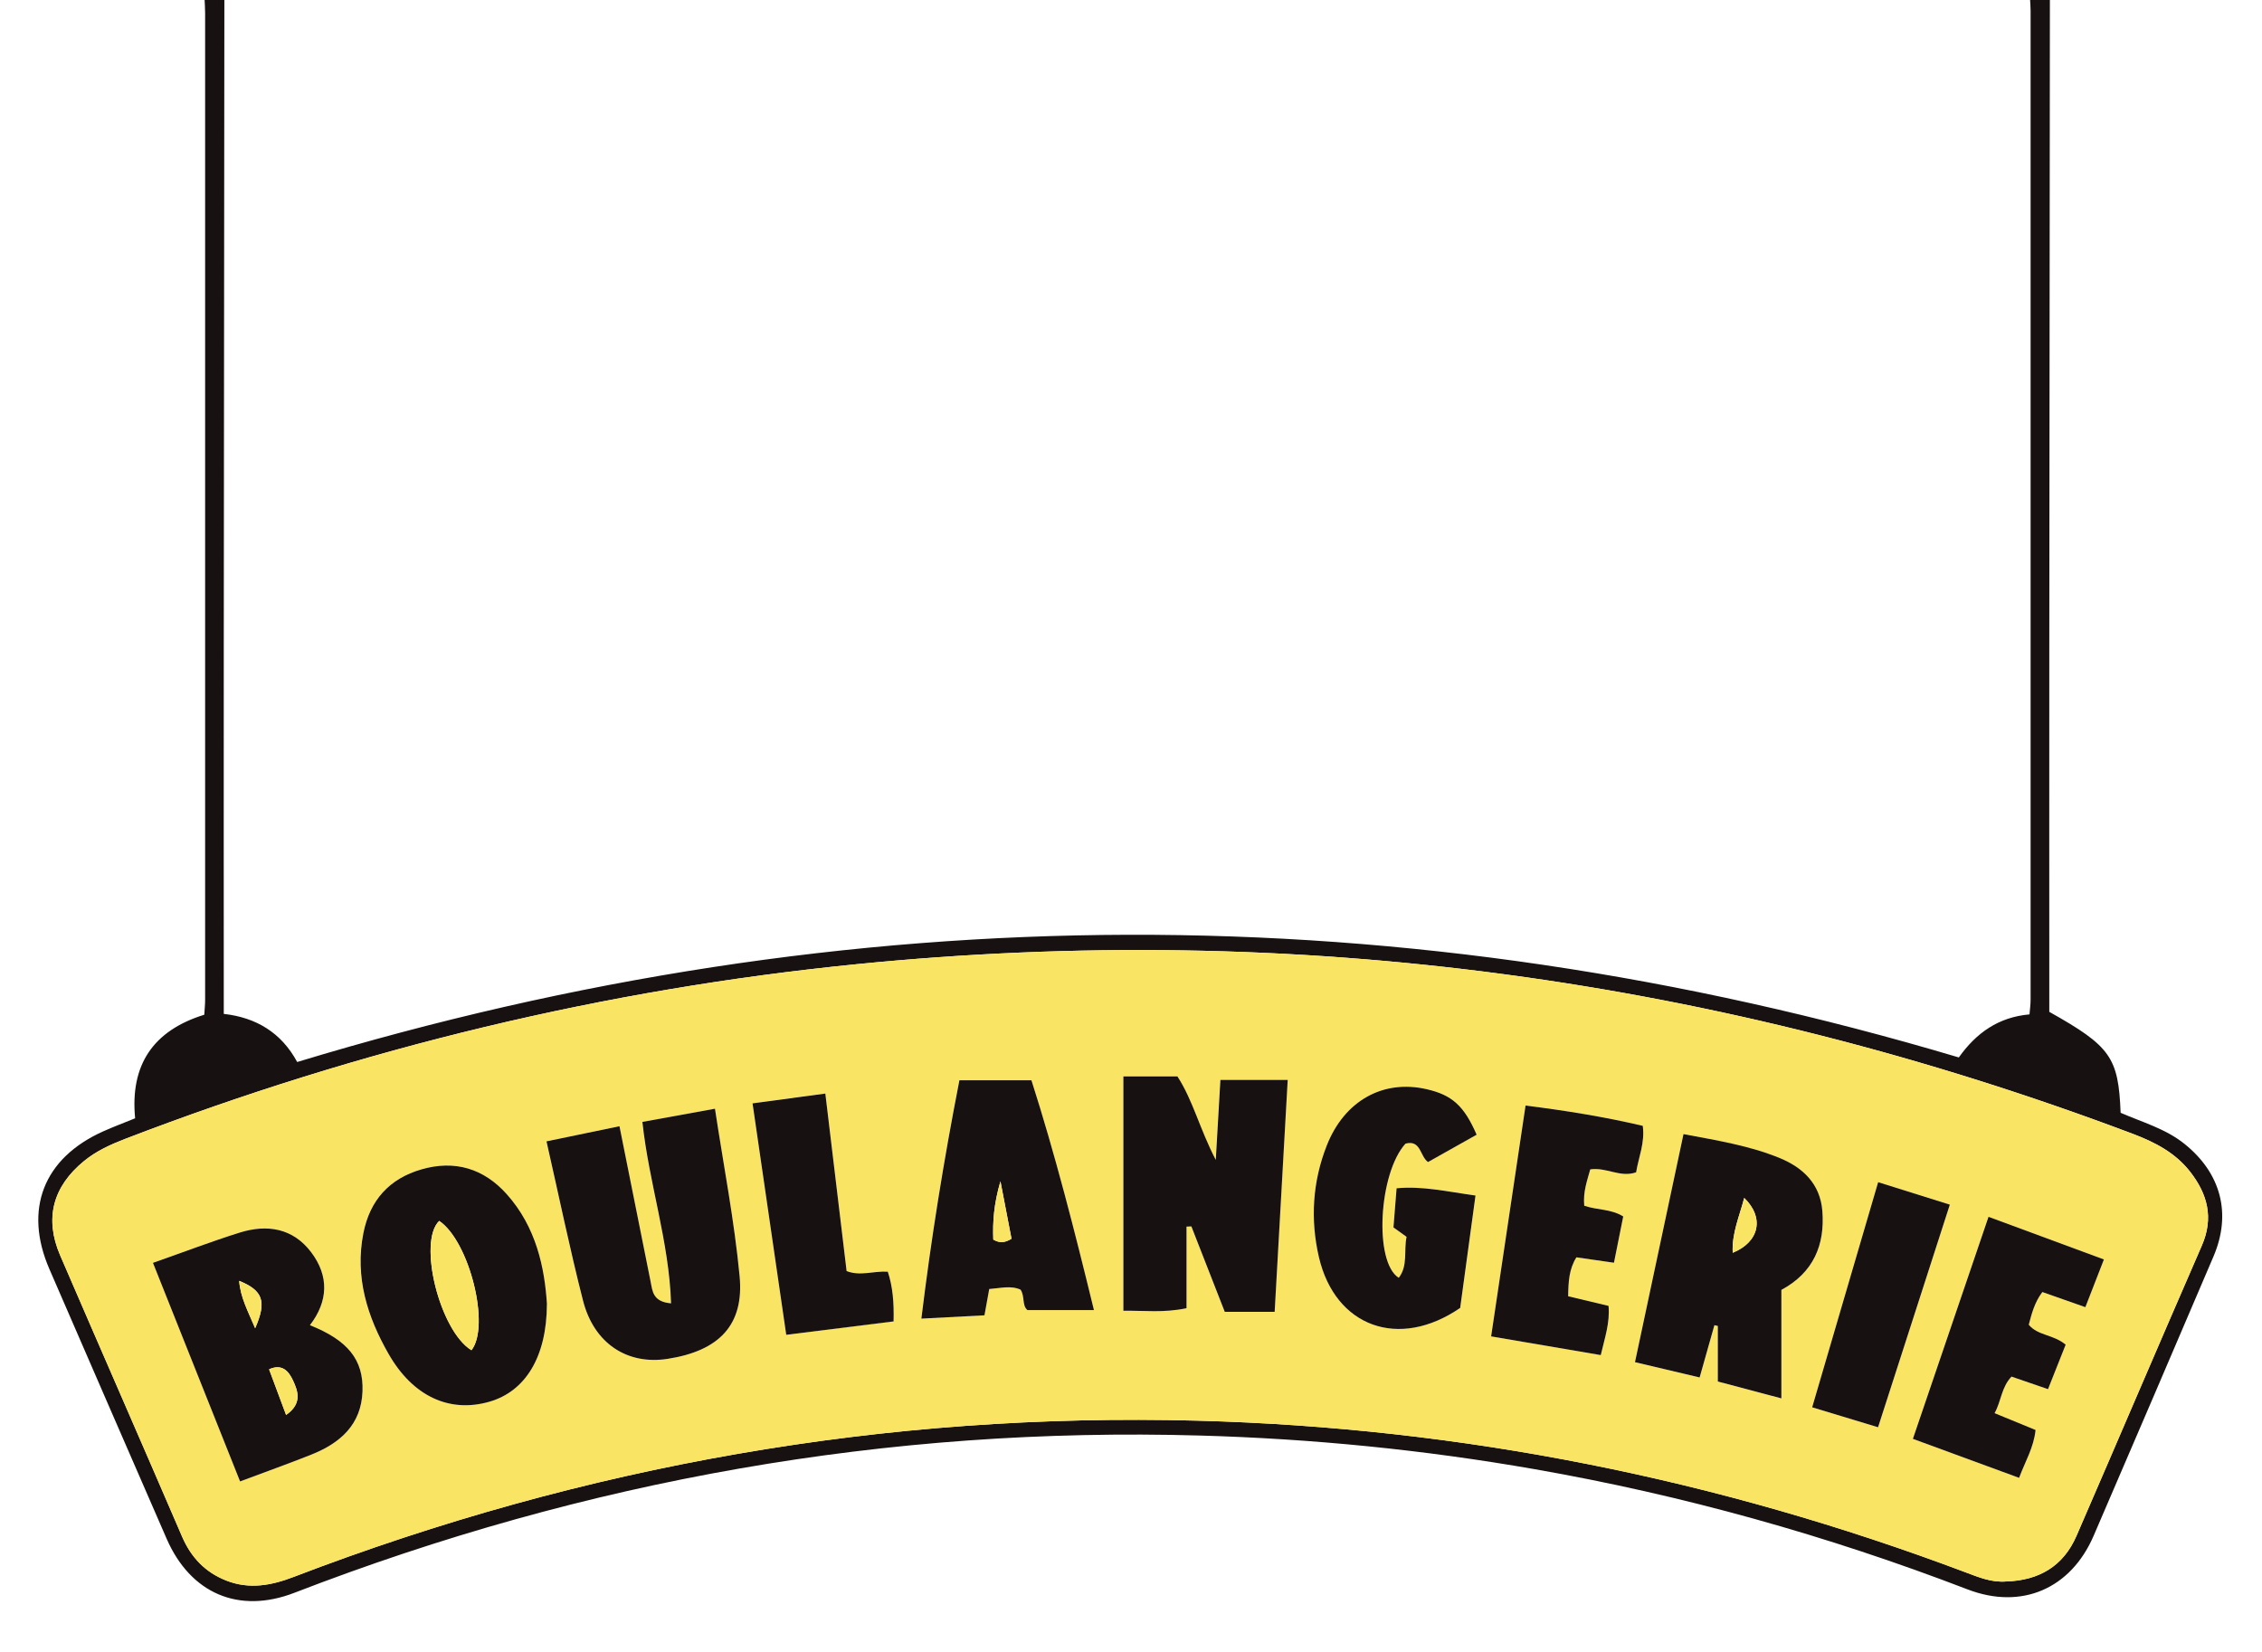
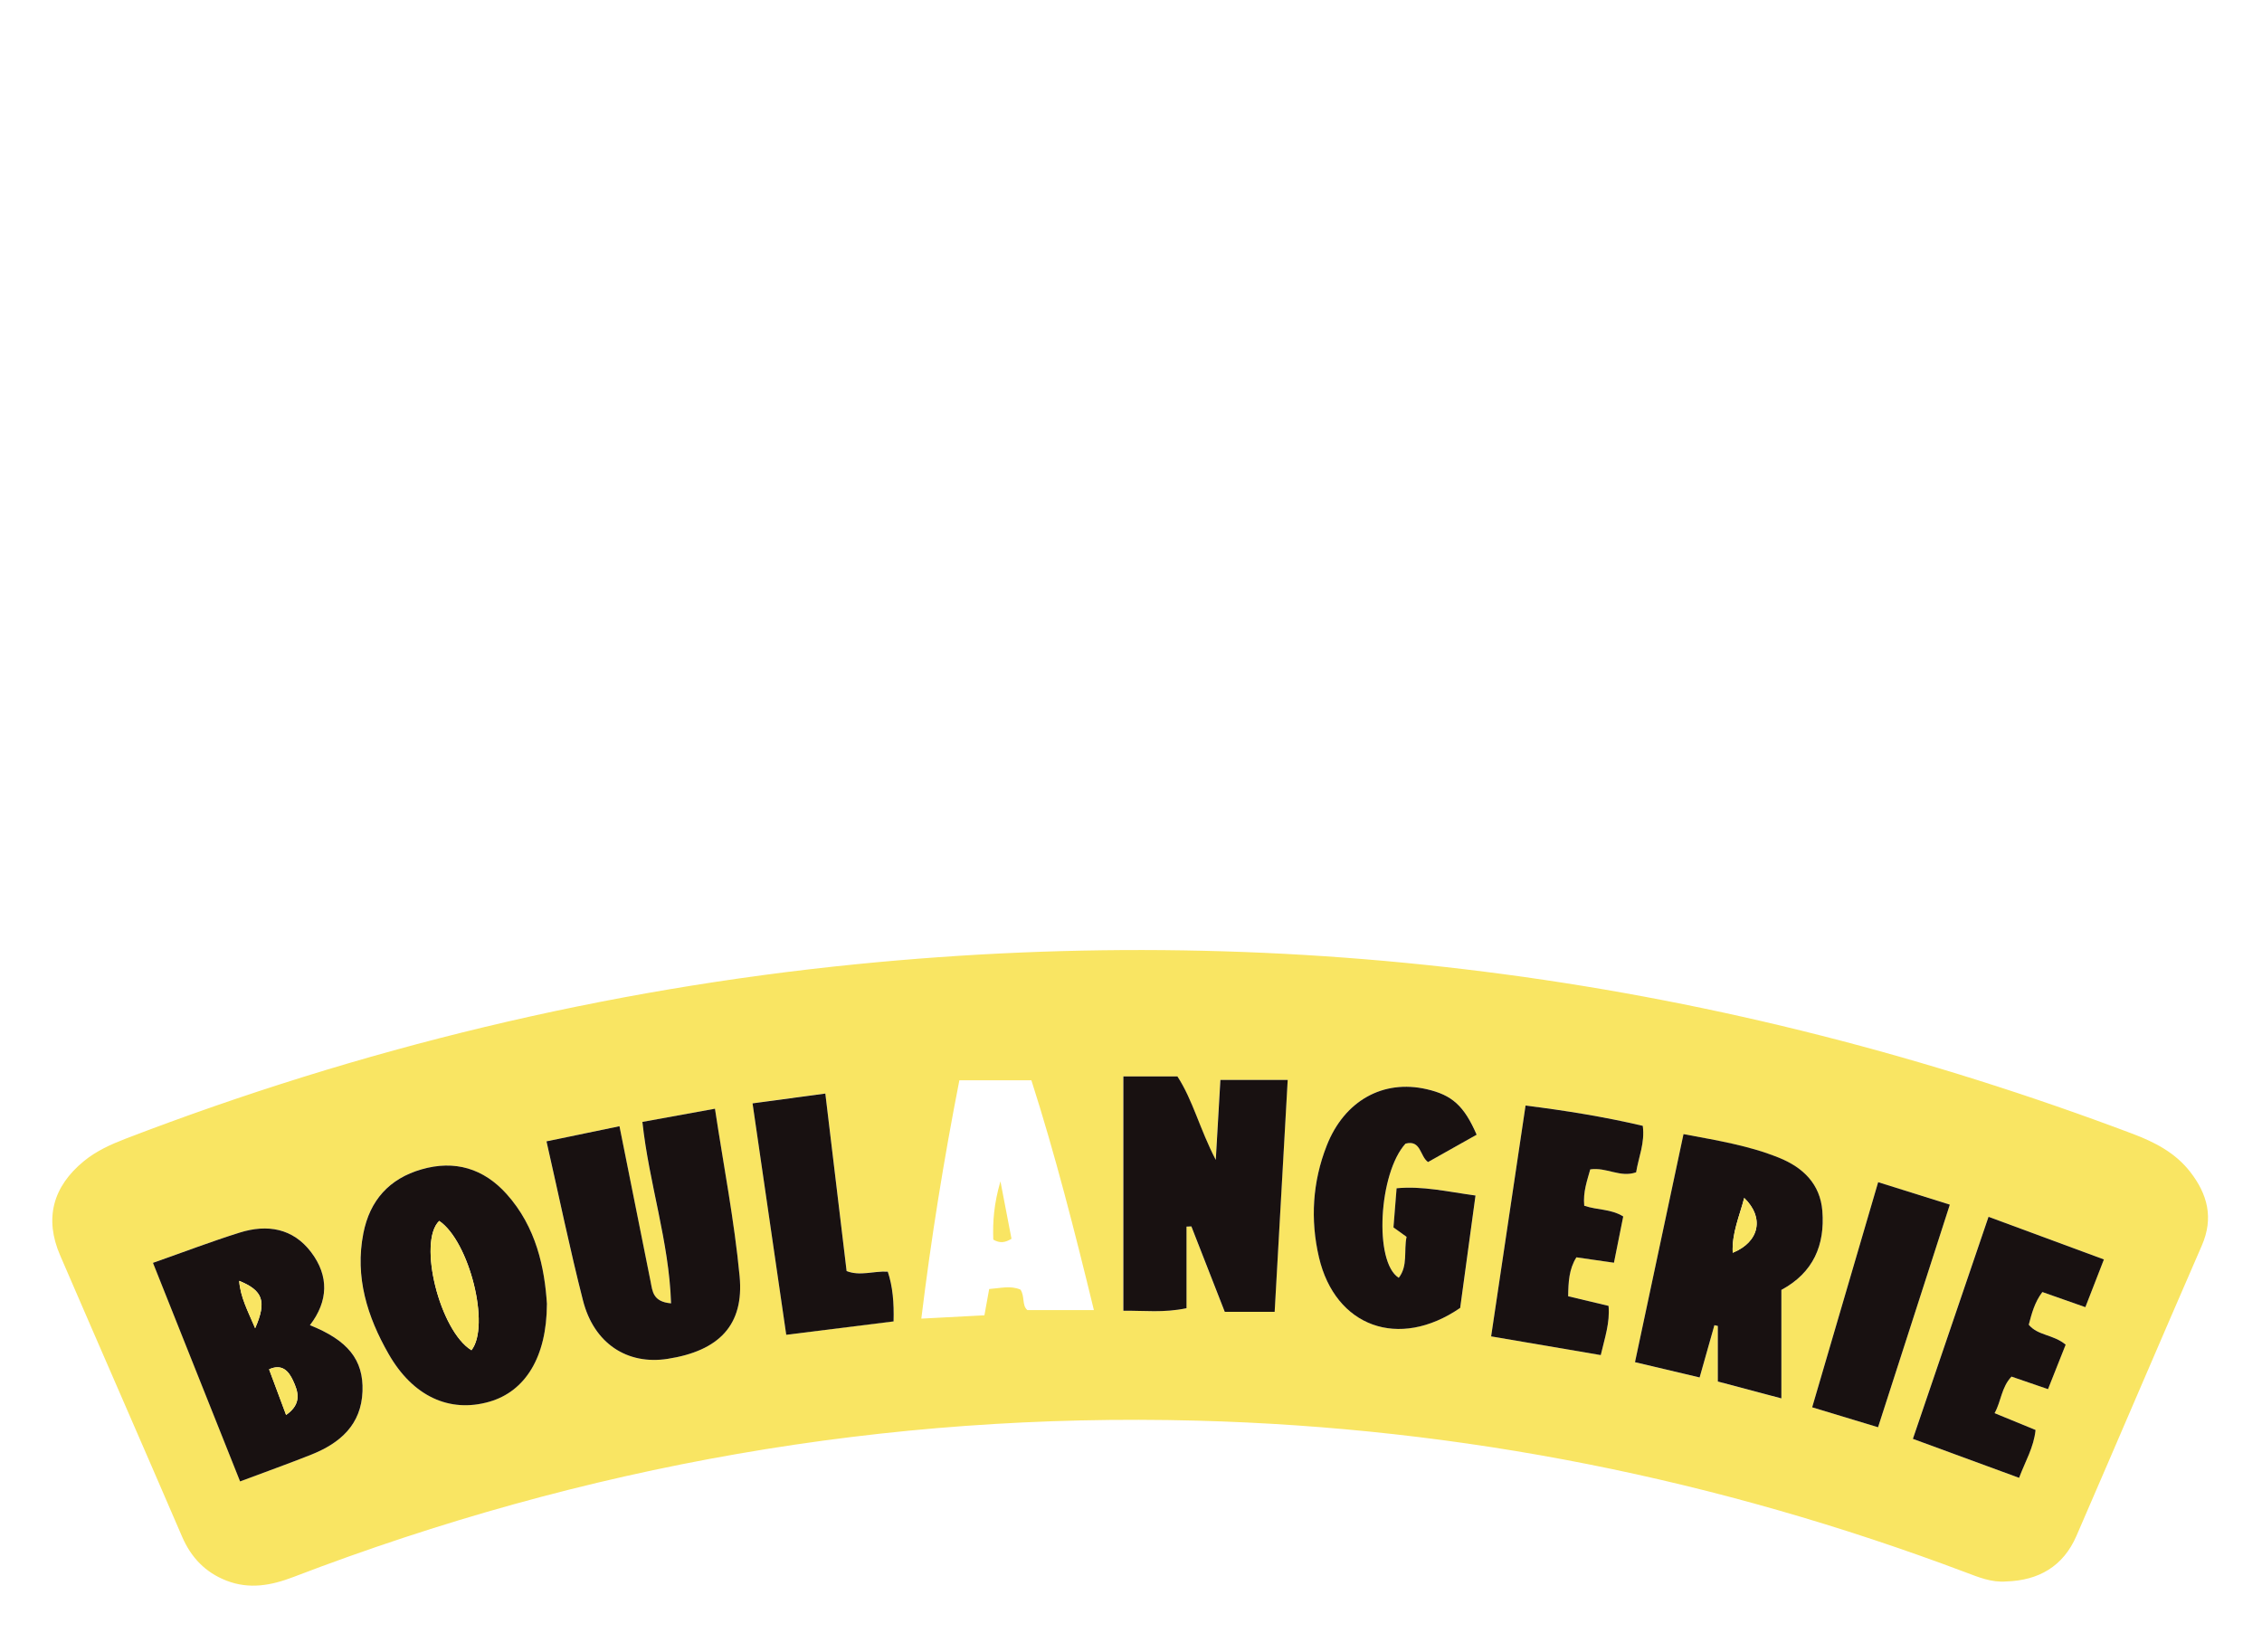
<svg xmlns="http://www.w3.org/2000/svg" id="Calque_1" data-name="Calque 1" viewBox="0 0 456 333">
  <defs>
    <style>      .cls-1 {        fill: #f9e563;      }      .cls-2 {        fill: #181111;      }    </style>
  </defs>
-   <path class="cls-2" d="M413.24-.34c-.04,43.99-.09,87.97-.12,131.96-.02,24.15,0,48.31,0,72.38,12.37,6.94,13.94,9.18,14.38,20.35,4.37,1.91,9.05,3.19,12.9,6.29,7.32,5.89,9.51,14.04,5.82,22.68-8.02,18.78-16.07,37.55-24.16,56.31-4.59,10.65-14.5,15.01-25.44,10.8-28.32-10.88-57.38-19-87.26-24.23-22.33-3.9-44.8-6.14-67.48-6.78-63.01-1.8-123.78,9-182.52,31.7-11.25,4.35-20.96,.13-25.77-10.9-7.9-18.1-15.76-36.23-23.63-54.35-5.22-12.03-1.21-22.36,10.81-27.76,2.1-.94,4.26-1.75,6.47-2.65-1.04-10.8,3.65-17.69,13.94-20.88,.06-1.05,.17-2.02,.17-2.99,0-66.32,0-132.63,0-198.95,0-1-.08-2-.12-2.99h4c-.04,43.98-.09,87.95-.12,131.93-.02,24.14,0,48.28,0,72.83,6.52,.73,11.6,3.78,14.8,9.7,111.69-33.89,223.26-34.2,334.97-.92,3.53-4.97,8.02-8.13,14.25-8.68,.08-1.02,.22-2,.22-2.97,.01-66.47,0-132.93,0-199.4,0-.83-.08-1.66-.12-2.49,1.33,0,2.67,0,4,0Zm-8.8,319.18c6.56-.2,11.5-3.05,14.16-9.18,8.46-19.5,16.79-39.06,25.28-58.55,2.43-5.58,1.14-10.38-2.37-14.88-2.97-3.8-7.05-5.93-11.49-7.61-83.12-31.36-168.83-43.05-257.31-34.23-50.78,5.06-99.88,16.93-147.47,35.22-2.96,1.14-5.82,2.43-8.3,4.47-6.28,5.14-8.01,11.57-4.81,19.01,8.16,18.91,16.44,37.78,24.58,56.7,1.82,4.22,4.69,7.22,8.94,8.88,4.62,1.8,9.03,.99,13.56-.75,58.63-22.47,119.27-33.17,182.14-31.5,53.41,1.42,104.95,11.77,154.88,30.57,2.66,1,5.27,2.1,8.22,1.85Z" />
  <path class="cls-1" d="M404.44,318.84c-2.96,.24-5.56-.85-8.22-1.85-49.92-18.8-101.47-29.15-154.88-30.57-62.87-1.67-123.5,9.03-182.14,31.5-4.53,1.74-8.94,2.55-13.56,.75-4.25-1.66-7.12-4.66-8.94-8.88-8.15-18.92-16.42-37.78-24.58-56.7-3.21-7.43-1.48-13.86,4.81-19.01,2.49-2.03,5.35-3.33,8.3-4.47,47.59-18.29,96.69-30.16,147.47-35.22,88.49-8.82,174.19,2.87,257.31,34.23,4.44,1.68,8.52,3.81,11.49,7.61,3.51,4.5,4.8,9.3,2.37,14.88-8.49,19.49-16.82,39.05-25.28,58.55-2.66,6.13-7.6,8.98-14.16,9.18Zm-177.99-54.58c4.21-.05,8.11,.46,12.72-.51v-16.45c.33-.01,.65-.03,.98-.04,2.21,5.66,4.43,11.33,6.73,17.22h10.06c.88-15.59,1.74-30.92,2.63-46.75h-13.57c-.29,5.01-.58,10.02-.93,16.12-3.24-6.23-4.64-12.09-7.73-16.83h-10.9v47.24Zm-116.29-34.15c2.52,11.09,4.69,21.66,7.36,32.1,2.21,8.66,8.92,13.01,17.06,11.75,10.36-1.61,15.44-6.81,14.51-16.65-1.06-11.19-3.23-22.28-4.97-33.78-5.22,.95-9.89,1.8-14.63,2.66,1.34,12.44,5.38,24.09,5.78,36.58-3.69-.31-3.74-2.47-4.12-4.36-2.08-10.37-4.16-20.74-6.28-31.35-5.06,1.05-9.59,1.99-14.71,3.05Zm248.95,51.82v-21.86c6.48-3.5,8.81-9.05,8.26-15.92-.43-5.42-3.88-8.74-8.61-10.67-6.13-2.5-12.65-3.54-19.38-4.82-3.29,15.44-6.49,30.5-9.78,45.98,4.49,1.06,8.63,2.04,13.03,3.08,1.03-3.65,2.01-7.09,2.98-10.54,.23,.05,.46,.11,.69,.16v11.2c4.25,1.13,8.37,2.22,12.81,3.4ZM30.85,254.6c6.03,15.12,11.78,29.55,17.56,44.06,5.1-1.91,9.79-3.58,14.4-5.42,5.79-2.3,10.04-6.02,10.28-12.75,.23-6.38-2.99-10.29-10.6-13.33,3.72-4.85,3.87-9.92,.24-14.72-3.66-4.83-8.85-5.68-14.38-3.95-5.68,1.78-11.26,3.91-17.49,6.1Zm79.4,8.34c-.46-7.32-2.15-15.56-8.13-22.22-4.63-5.15-10.47-6.9-17.17-4.97-6.49,1.87-10.41,6.24-11.71,12.89-1.73,8.81,.79,16.81,5.08,24.31,4.91,8.59,12.31,11.94,20.3,9.65,7.23-2.07,11.58-8.96,11.62-19.67Zm187.2-21.92c-5.76-.79-10.71-1.96-15.9-1.46-.23,2.8-.42,5.27-.63,7.89,.88,.63,1.75,1.26,2.64,1.9-.6,2.86,.32,5.8-1.57,8.26-5.07-3.18-4.03-21.16,1.36-27.05,3.14-.82,2.88,2.55,4.54,3.71,3.29-1.85,6.57-3.69,9.8-5.51-2.55-5.87-4.97-8.01-10.09-9.18-8.75-2.01-16.57,2.3-20.13,11.37-2.87,7.3-3.34,14.94-1.57,22.53,3.28,14.01,16.07,18.7,28.47,10.2,.98-7.19,2-14.71,3.09-22.67Zm-104.05-23.22c-3.17,16.19-5.69,31.84-7.67,48.05,4.5-.24,8.56-.45,12.72-.67,.38-2.08,.67-3.66,.96-5.3,2.25-.16,4.35-.75,6.32,.13,.9,1.4,.25,3.17,1.38,4.12h13.41c-3.9-16.03-7.84-31.48-12.6-46.33h-14.53Zm207.46,27.51c-5.19,15.25-10.19,29.93-15.25,44.77,7.44,2.73,14.25,5.23,21.41,7.86,1.24-3.32,2.96-6.12,3.32-9.65-2.71-1.11-5.28-2.17-8.26-3.39,1.35-2.43,1.35-5.19,3.41-7.37,2.35,.81,4.67,1.61,7.36,2.53,1.25-3.15,2.44-6.14,3.56-8.97-2.5-2.1-5.61-1.8-7.44-4.02,.61-2.26,1.16-4.51,2.74-6.59,2.76,.97,5.51,1.94,8.67,3.05,1.25-3.22,2.43-6.24,3.74-9.62-7.74-2.86-15.18-5.61-23.27-8.6Zm-81.49-2.23c-.27-2.8,.6-5.09,1.21-7.33,3.25-.49,6.02,1.72,9.25,.59,.48-3.02,1.79-5.92,1.34-9.37-7.7-1.81-15.47-3.08-23.63-4.09-2.34,15.66-4.62,31.01-6.94,46.54,7.75,1.32,14.87,2.54,22.1,3.77,.83-3.56,1.87-6.52,1.57-9.92-2.72-.65-5.41-1.29-8.14-1.94,.04-2.86,.16-5.46,1.66-7.85,2.52,.36,4.94,.71,7.57,1.09,.67-3.34,1.28-6.38,1.87-9.33-2.51-1.54-5.13-1.24-7.86-2.16Zm-167.66-20.64c2.3,15.82,4.54,31.17,6.79,46.65,7.6-.95,14.62-1.82,21.64-2.7,.1-3.78-.17-7.01-1.17-10.03-2.94-.16-5.55,.95-8.3-.12-1.42-11.83-2.83-23.62-4.29-35.79-5.11,.69-9.65,1.3-14.67,1.98Zm226.91,15.89c-4.51,15.39-8.86,30.25-13.3,45.39,4.66,1.41,8.85,2.68,13.28,4.02,4.9-15.2,9.65-29.93,14.47-44.88-4.92-1.54-9.33-2.93-14.45-4.53Z" />
  <path class="cls-2" d="M226.46,264.26v-47.24h10.9c3.1,4.75,4.49,10.6,7.73,16.83,.35-6.1,.64-11.11,.93-16.12h13.57c-.89,15.83-1.75,31.16-2.63,46.75h-10.06c-2.3-5.9-4.52-11.56-6.73-17.22-.33,.01-.65,.03-.98,.04v16.45c-4.62,.97-8.51,.46-12.72,.51Z" />
  <path class="cls-2" d="M110.17,230.11c5.12-1.06,9.65-2,14.71-3.05,2.12,10.61,4.2,20.98,6.28,31.35,.38,1.89,.43,4.05,4.12,4.36-.4-12.49-4.44-24.14-5.78-36.58,4.75-.86,9.41-1.71,14.63-2.66,1.74,11.5,3.91,22.59,4.97,33.78,.93,9.84-4.15,15.04-14.51,16.65-8.14,1.27-14.85-3.09-17.06-11.75-2.67-10.45-4.84-21.02-7.36-32.1Z" />
  <path class="cls-2" d="M359.11,281.93c-4.44-1.18-8.56-2.27-12.81-3.4v-11.2c-.23-.05-.46-.11-.69-.16-.98,3.45-1.95,6.89-2.98,10.54-4.39-1.04-8.54-2.02-13.03-3.08,3.29-15.48,6.5-30.54,9.78-45.98,6.73,1.27,13.25,2.31,19.38,4.82,4.73,1.93,8.18,5.25,8.61,10.67,.54,6.87-1.79,12.43-8.26,15.92v21.86Zm-7.49-40.42c-.96,3.7-2.52,7.13-2.32,11.06,5.39-2.19,6.43-7.08,2.32-11.06Z" />
  <path class="cls-2" d="M30.85,254.6c6.24-2.19,11.81-4.32,17.49-6.1,5.54-1.73,10.72-.88,14.38,3.95,3.63,4.8,3.48,9.87-.24,14.72,7.61,3.04,10.83,6.95,10.6,13.33-.24,6.73-4.5,10.44-10.28,12.75-4.61,1.84-9.3,3.5-14.4,5.42-5.78-14.5-11.54-28.94-17.56-44.06Zm26.83,30.67c3.28-2.29,2.41-4.76,1.38-6.97-.82-1.75-2.12-3.45-4.81-2.23,1.11,2.97,2.19,5.86,3.43,9.2Zm-6.24-17.49c2.38-5.43,1.56-7.6-3.22-9.55,.26,3.31,1.71,5.98,3.22,9.55Z" />
  <path class="cls-2" d="M110.25,262.94c-.04,10.71-4.39,17.6-11.62,19.67-8,2.29-15.39-1.06-20.3-9.65-4.29-7.5-6.81-15.5-5.08-24.31,1.3-6.65,5.23-11.02,11.71-12.89,6.7-1.94,12.54-.19,17.17,4.97,5.98,6.66,7.67,14.9,8.13,22.22Zm-15.21,9.28c3.85-4.87-.4-21.94-6.5-26.07-4.36,4.22,.11,22.16,6.5,26.07Z" />
  <path class="cls-2" d="M297.45,241.02c-1.08,7.96-2.11,15.48-3.09,22.67-12.39,8.5-25.19,3.8-28.47-10.2-1.77-7.59-1.3-15.23,1.57-22.53,3.56-9.07,11.38-13.38,20.13-11.37,5.11,1.17,7.54,3.31,10.09,9.18-3.23,1.81-6.51,3.66-9.8,5.51-1.66-1.16-1.4-4.53-4.54-3.71-5.39,5.89-6.43,23.88-1.36,27.05,1.89-2.46,.98-5.41,1.57-8.26-.89-.64-1.76-1.27-2.64-1.9,.21-2.62,.41-5.09,.63-7.89,5.2-.5,10.15,.67,15.9,1.46Z" />
-   <path class="cls-2" d="M193.4,217.8h14.53c4.75,14.85,8.7,30.31,12.6,46.33h-13.41c-1.13-.95-.48-2.72-1.38-4.12-1.97-.89-4.07-.29-6.32-.13-.3,1.64-.58,3.21-.96,5.3-4.16,.22-8.22,.43-12.72,.67,1.98-16.21,4.5-31.86,7.67-48.05Zm10.51,31.94c-.67-3.46-1.35-7-2.23-11.58-1.34,4.6-1.58,8.18-1.44,11.75,1.32,.77,2.37,.63,3.67-.17Z" />
  <path class="cls-2" d="M400.86,245.32c8.09,2.99,15.53,5.74,23.27,8.6-1.31,3.38-2.49,6.4-3.74,9.62-3.16-1.11-5.91-2.08-8.67-3.05-1.58,2.09-2.14,4.33-2.74,6.59,1.83,2.22,4.94,1.93,7.44,4.02-1.12,2.83-2.31,5.82-3.56,8.97-2.69-.92-5.01-1.72-7.36-2.53-2.06,2.18-2.06,4.94-3.41,7.37,2.98,1.22,5.55,2.28,8.26,3.39-.36,3.53-2.08,6.33-3.32,9.65-7.16-2.63-13.97-5.13-21.41-7.86,5.05-14.84,10.05-29.53,15.25-44.77Z" />
  <path class="cls-2" d="M319.37,243.09c2.73,.92,5.35,.61,7.86,2.16-.59,2.95-1.2,5.99-1.87,9.33-2.63-.38-5.05-.72-7.57-1.09-1.5,2.39-1.62,4.99-1.66,7.85,2.72,.65,5.42,1.29,8.14,1.94,.3,3.4-.74,6.36-1.57,9.92-7.23-1.23-14.35-2.45-22.1-3.77,2.32-15.53,4.61-30.88,6.94-46.54,8.15,1.02,15.93,2.28,23.63,4.09,.46,3.45-.86,6.35-1.34,9.37-3.23,1.13-6-1.08-9.25-.59-.61,2.24-1.48,4.53-1.21,7.33Z" />
  <path class="cls-2" d="M151.71,222.45c5.02-.68,9.57-1.29,14.67-1.98,1.46,12.17,2.87,23.97,4.29,35.79,2.75,1.07,5.36-.04,8.3,.12,1,3.01,1.27,6.24,1.17,10.03-7.03,.88-14.05,1.75-21.64,2.7-2.25-15.49-4.49-30.83-6.79-46.65Z" />
-   <path class="cls-2" d="M378.62,238.34c5.11,1.6,9.52,2.99,14.45,4.53-4.82,14.95-9.57,29.68-14.47,44.88-4.43-1.34-8.62-2.61-13.28-4.02,4.44-15.14,8.79-30,13.3-45.39Z" />
+   <path class="cls-2" d="M378.62,238.34c5.11,1.6,9.52,2.99,14.45,4.53-4.82,14.95-9.57,29.68-14.47,44.88-4.43-1.34-8.62-2.61-13.28-4.02,4.44-15.14,8.79-30,13.3-45.39" />
  <path class="cls-1" d="M351.62,241.52c4.11,3.98,3.06,8.87-2.32,11.06-.19-3.93,1.36-7.36,2.32-11.06Z" />
  <path class="cls-1" d="M57.67,285.27c-1.25-3.34-2.33-6.23-3.43-9.2,2.69-1.21,3.99,.48,4.81,2.23,1.04,2.21,1.9,4.68-1.38,6.97Z" />
  <path class="cls-1" d="M51.43,267.79c-1.51-3.57-2.96-6.24-3.22-9.55,4.78,1.95,5.6,4.12,3.22,9.55Z" />
  <path class="cls-1" d="M95.04,272.22c-6.39-3.91-10.86-21.85-6.5-26.07,6.09,4.13,10.35,21.2,6.5,26.07Z" />
  <path class="cls-1" d="M203.91,249.75c-1.3,.8-2.35,.94-3.67,.17-.13-3.56,.11-7.15,1.44-11.75,.88,4.57,1.56,8.11,2.23,11.58Z" />
</svg>